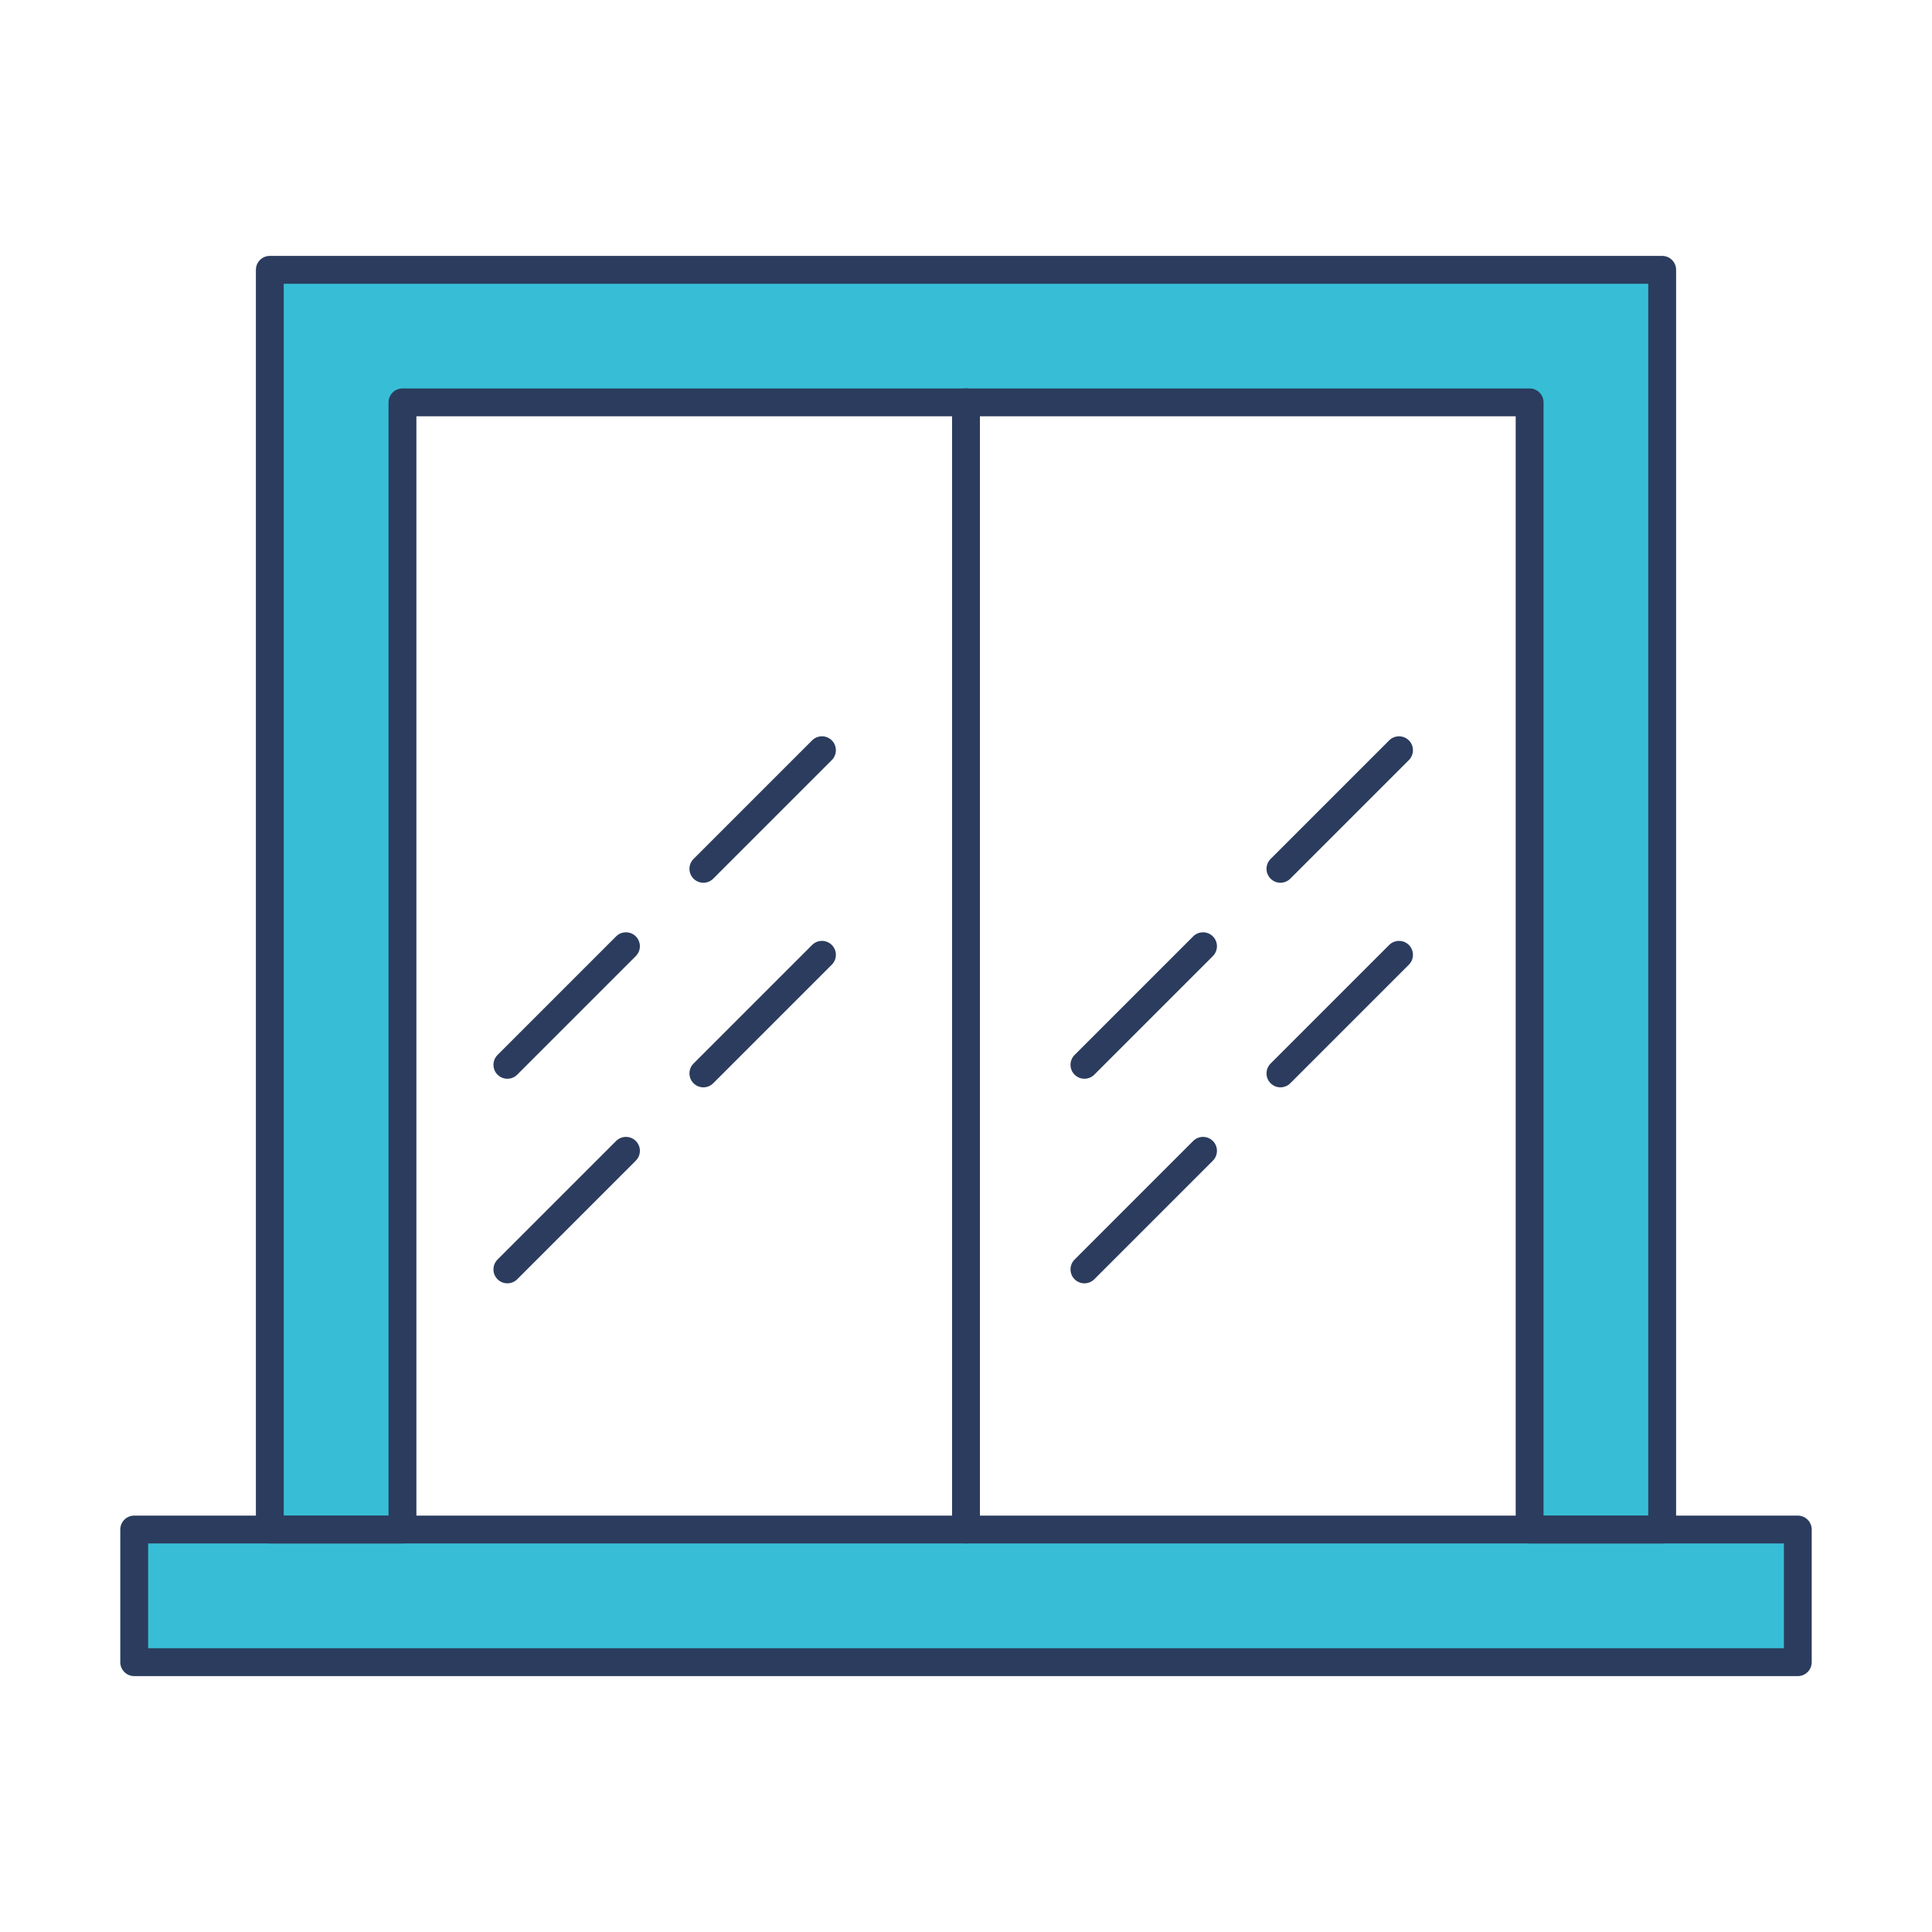
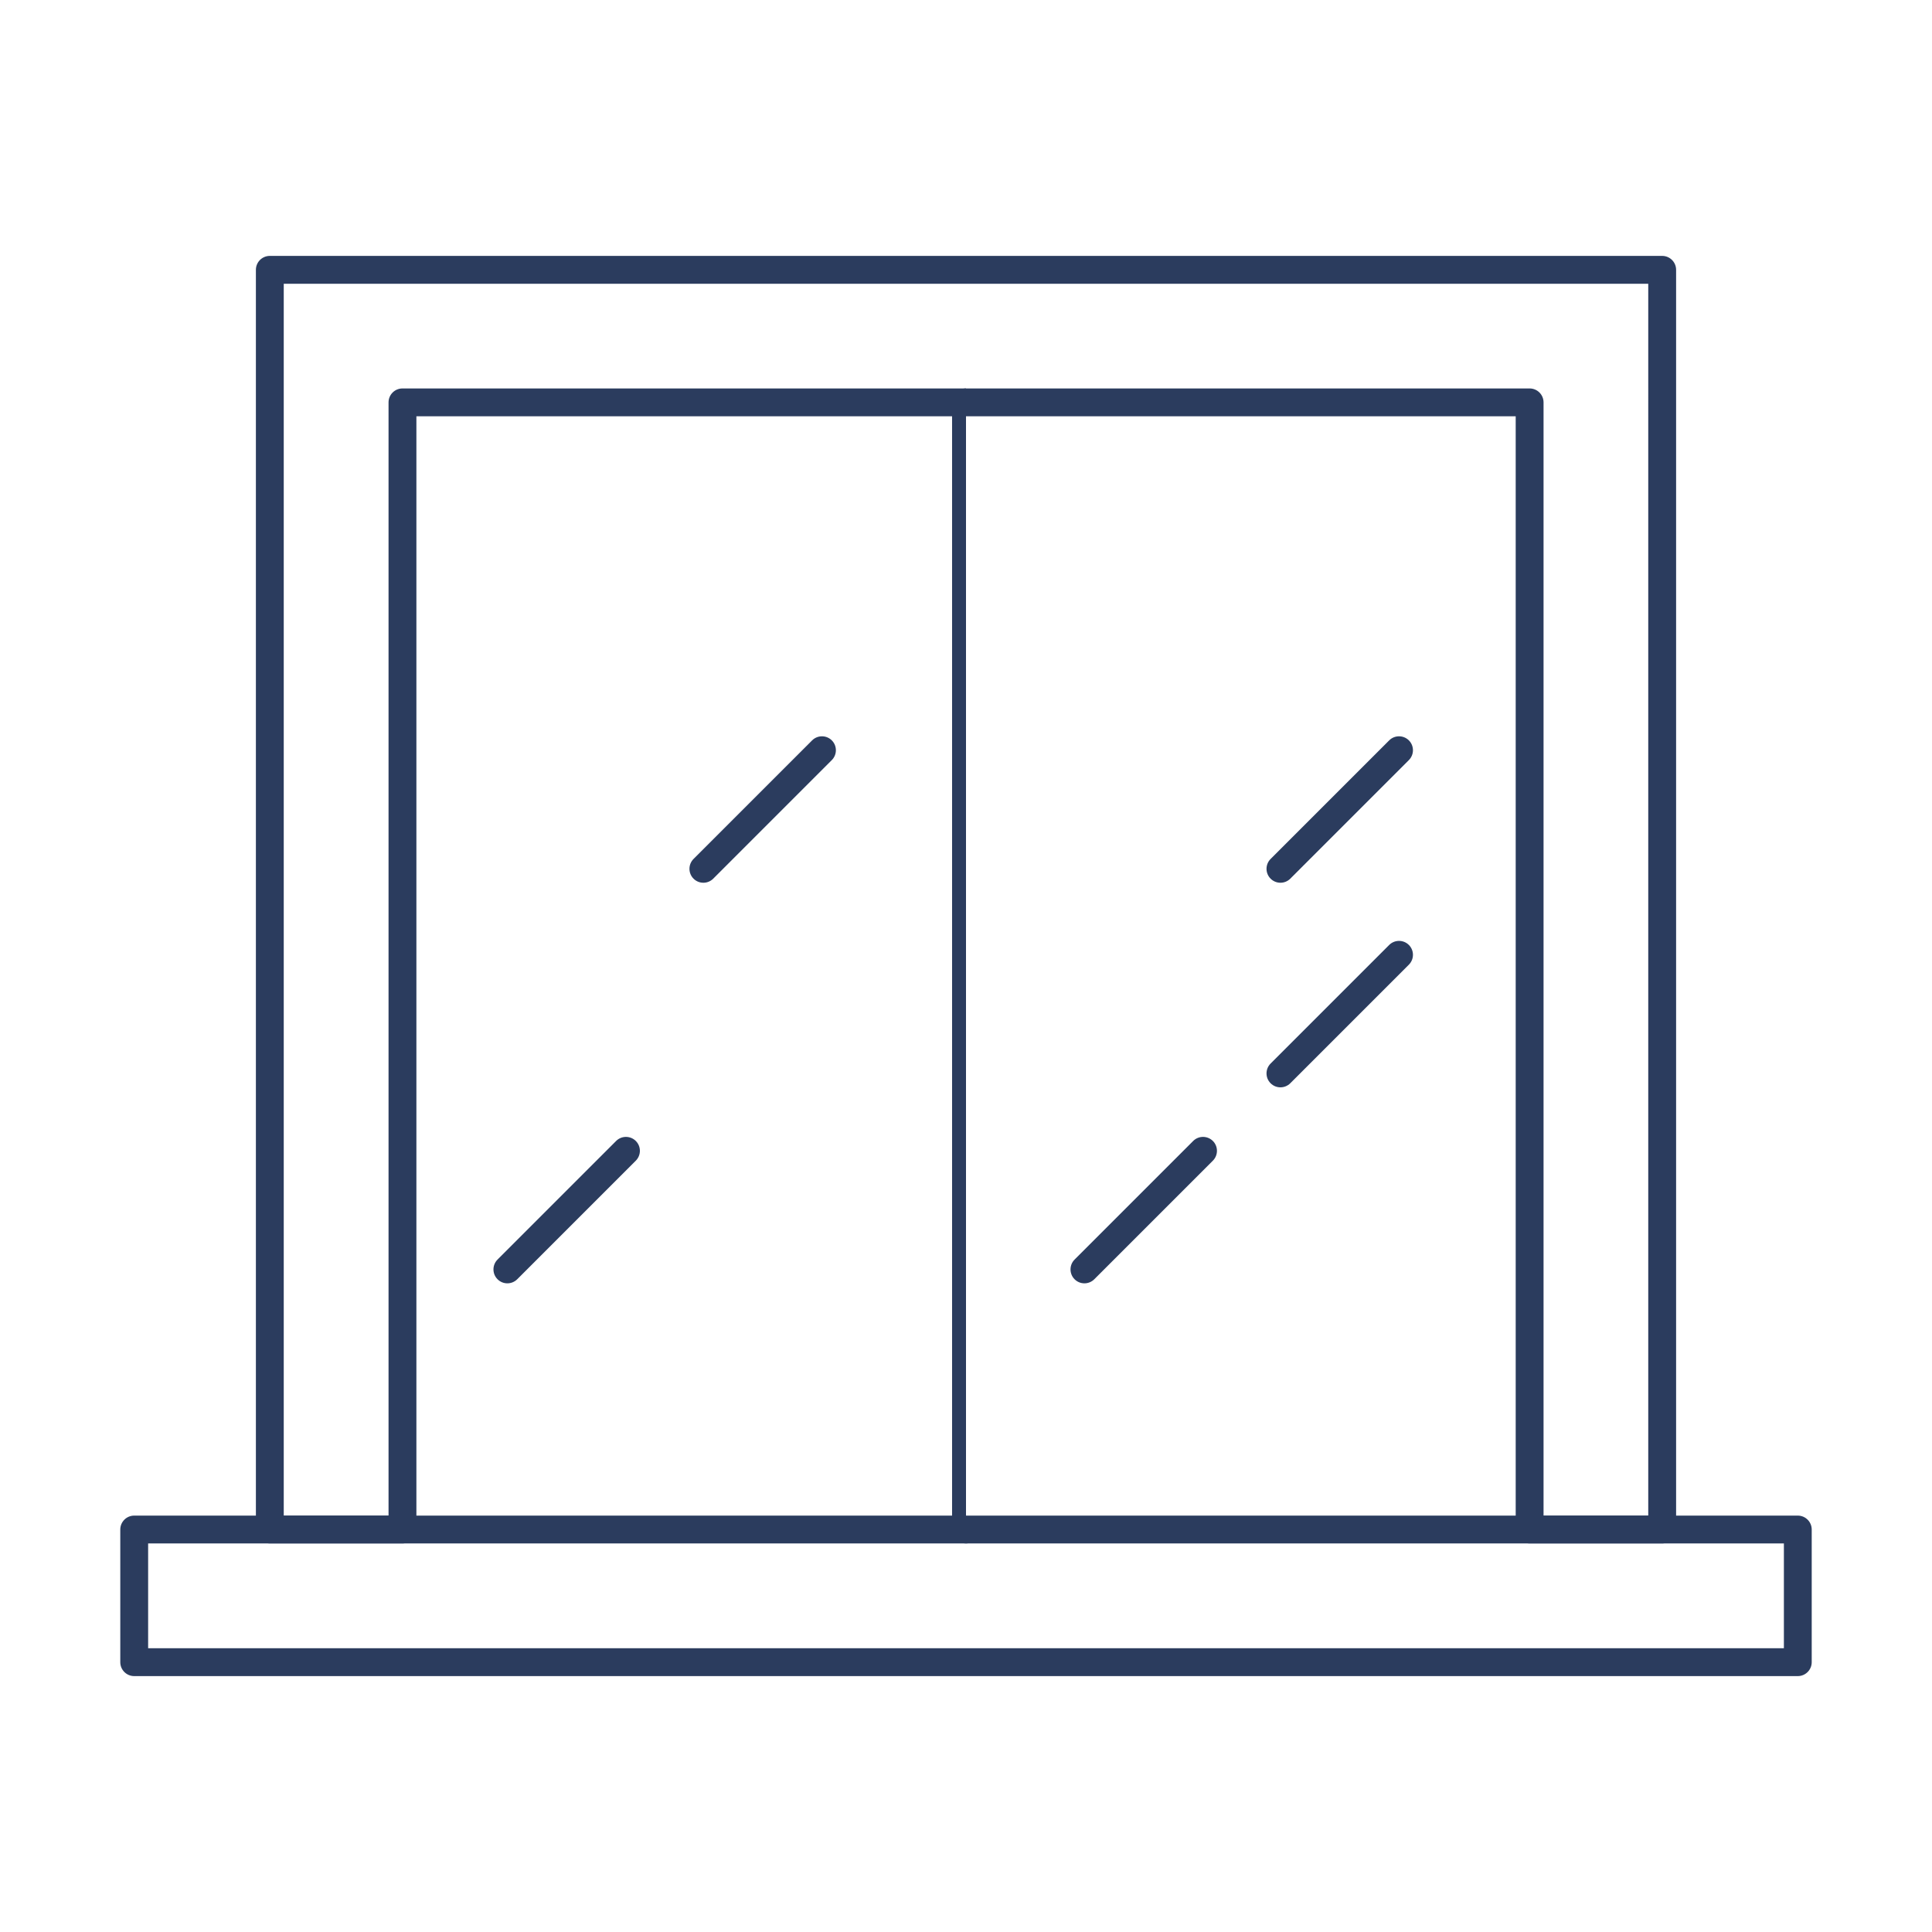
<svg xmlns="http://www.w3.org/2000/svg" id="Layer_1" x="0px" y="0px" viewBox="0 0 1028 1028" style="enable-background:new 0 0 1028 1028;" xml:space="preserve">
  <style type="text/css"> .st0-a1{fill:none;} .st1-a1{fill:#37BED6;} .st2-a1{fill:#2B3C5E;} </style>
  <g>
    <rect class="st0-a1" width="1028" height="1028" />
  </g>
  <g id="Balcony_Repairs">
    <g>
      <g>
-         <path class="st1-a1" d="M884.43,813.85V143.57H143.57v670.28H71.41v70.58h885.18v-70.58H884.43z M214.15,813.85V214.1H813.9v599.75 H214.15z" />
-       </g>
+         </g>
    </g>
    <g>
      <g>
        <path class="st2-a1" d="M884.43,821.26H813.9c-4.09,0-7.41-3.32-7.41-7.41V221.51H221.56v592.34c0,4.09-3.32,7.41-7.41,7.41h-70.58 c-4.09,0-7.41-3.32-7.41-7.41V143.57c0-4.09,3.32-7.41,7.41-7.41h740.86c4.09,0,7.41,3.32,7.41,7.41v670.28 C891.84,817.94,888.52,821.26,884.43,821.26z M821.31,806.44h55.71V150.98H150.98v655.46h55.76V214.1c0-4.09,3.32-7.41,7.41-7.41 H813.9c4.09,0,7.41,3.32,7.41,7.41V806.44z" />
      </g>
    </g>
    <g>
      <g>
        <path class="st2-a1" d="M956.59,891.84H71.41c-4.09,0-7.41-3.32-7.41-7.41v-70.58c0-4.09,3.32-7.41,7.41-7.41h885.18 c4.09,0,7.41,3.32,7.41,7.41v70.58C964,888.52,960.68,891.84,956.59,891.84z M78.82,877.02h870.37v-55.76H78.82V877.02z" />
      </g>
    </g>
    <g>
      <g>
-         <path class="st2-a1" d="M514,821.26c-4.09,0-7.41-3.32-7.41-7.41V214.1c0-4.09,3.32-7.41,7.41-7.41s7.41,3.32,7.41,7.41v599.75 C521.41,817.94,518.09,821.26,514,821.26z" />
+         <path class="st2-a1" d="M514,821.26c-4.09,0-7.41-3.32-7.41-7.41V214.1c0-4.09,3.32-7.41,7.41-7.41v599.75 C521.41,817.94,518.09,821.26,514,821.26z" />
      </g>
    </g>
    <g>
      <g>
        <g>
-           <path class="st2-a1" d="M269.97,573.99c-1.9,0-3.79-0.72-5.24-2.17c-2.89-2.89-2.89-7.58,0-10.48l63.1-63.1 c2.89-2.89,7.58-2.89,10.48,0c2.89,2.89,2.89,7.58,0,10.48l-63.1,63.1C273.76,573.27,271.87,573.99,269.97,573.99z" />
-         </g>
+           </g>
      </g>
      <g>
        <g>
          <path class="st2-a1" d="M374.26,469.7c-1.9,0-3.79-0.72-5.24-2.17c-2.89-2.89-2.89-7.58,0-10.48l63.1-63.1 c2.89-2.89,7.58-2.89,10.48,0c2.89,2.89,2.89,7.58,0,10.48l-63.1,63.1C378.05,468.98,376.16,469.7,374.26,469.7z" />
        </g>
      </g>
    </g>
    <g>
      <g>
        <g>
          <path class="st2-a1" d="M269.97,682.85c-1.9,0-3.79-0.72-5.24-2.17c-2.89-2.89-2.89-7.58,0-10.48l63.1-63.1 c2.89-2.89,7.58-2.89,10.48,0c2.89,2.89,2.89,7.58,0,10.48l-63.1,63.1C273.76,682.12,271.87,682.85,269.97,682.85z" />
        </g>
      </g>
      <g>
        <g>
-           <path class="st2-a1" d="M374.26,578.56c-1.9,0-3.79-0.72-5.24-2.17c-2.89-2.89-2.89-7.58,0-10.48l63.1-63.1 c2.89-2.89,7.58-2.89,10.48,0c2.89,2.89,2.89,7.58,0,10.48l-63.1,63.1C378.05,577.83,376.16,578.56,374.26,578.56z" />
-         </g>
+           </g>
      </g>
    </g>
    <g>
      <g>
        <g>
-           <path class="st2-a1" d="M577.02,573.99c-1.9,0-3.79-0.72-5.24-2.17c-2.89-2.89-2.89-7.58,0-10.48l63.1-63.1 c2.89-2.89,7.58-2.89,10.48,0c2.89,2.89,2.89,7.58,0,10.48l-63.1,63.1C580.81,573.27,578.92,573.99,577.02,573.99z" />
-         </g>
+           </g>
      </g>
      <g>
        <g>
          <path class="st2-a1" d="M681.31,469.7c-1.9,0-3.79-0.72-5.24-2.17c-2.89-2.89-2.89-7.58,0-10.48l63.1-63.1 c2.89-2.89,7.58-2.89,10.48,0c2.89,2.89,2.89,7.58,0,10.48l-63.1,63.1C685.1,468.98,683.21,469.7,681.31,469.7z" />
        </g>
      </g>
    </g>
    <g>
      <g>
        <g>
          <path class="st2-a1" d="M577.02,682.85c-1.9,0-3.79-0.72-5.24-2.17c-2.89-2.89-2.89-7.58,0-10.48l63.1-63.1 c2.89-2.89,7.58-2.89,10.48,0c2.89,2.89,2.89,7.58,0,10.48l-63.1,63.1C580.81,682.12,578.92,682.85,577.02,682.85z" />
        </g>
      </g>
      <g>
        <g>
          <path class="st2-a1" d="M681.31,578.56c-1.9,0-3.79-0.72-5.24-2.17c-2.89-2.89-2.89-7.58,0-10.48l63.1-63.1 c2.89-2.89,7.58-2.89,10.48,0c2.89,2.89,2.89,7.58,0,10.48l-63.1,63.1C685.1,577.83,683.21,578.56,681.31,578.56z" />
        </g>
      </g>
    </g>
  </g>
</svg>